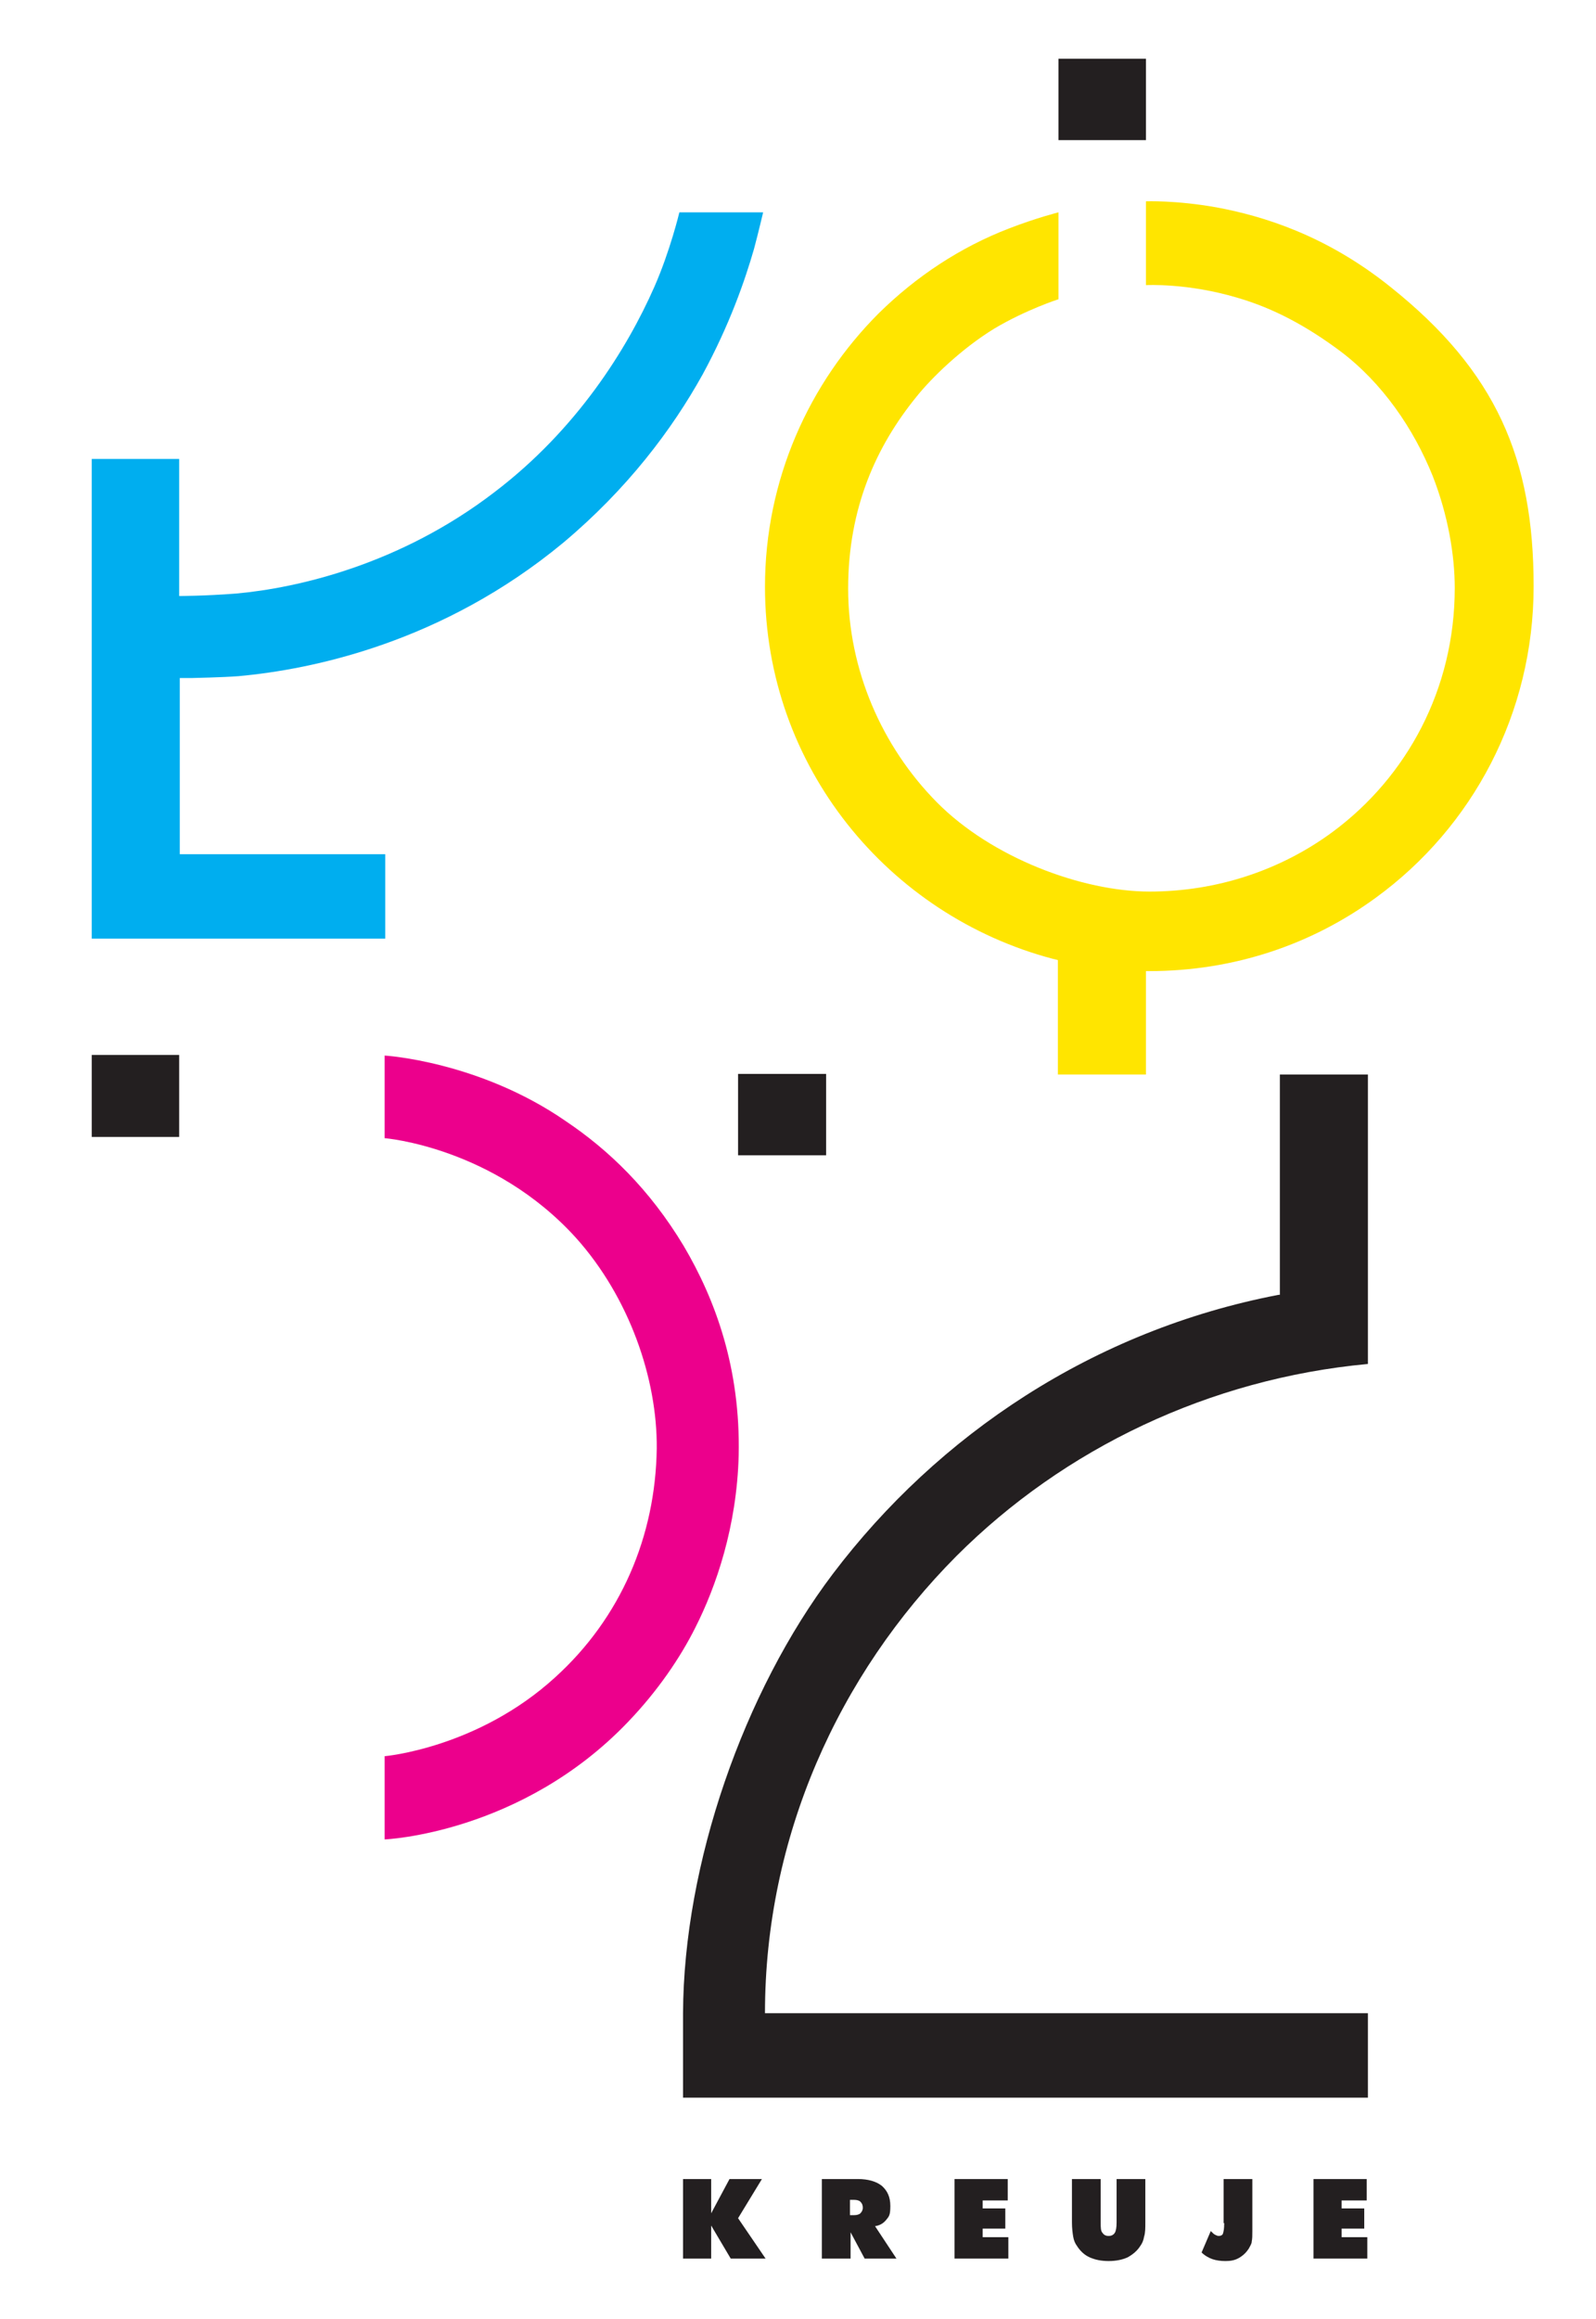
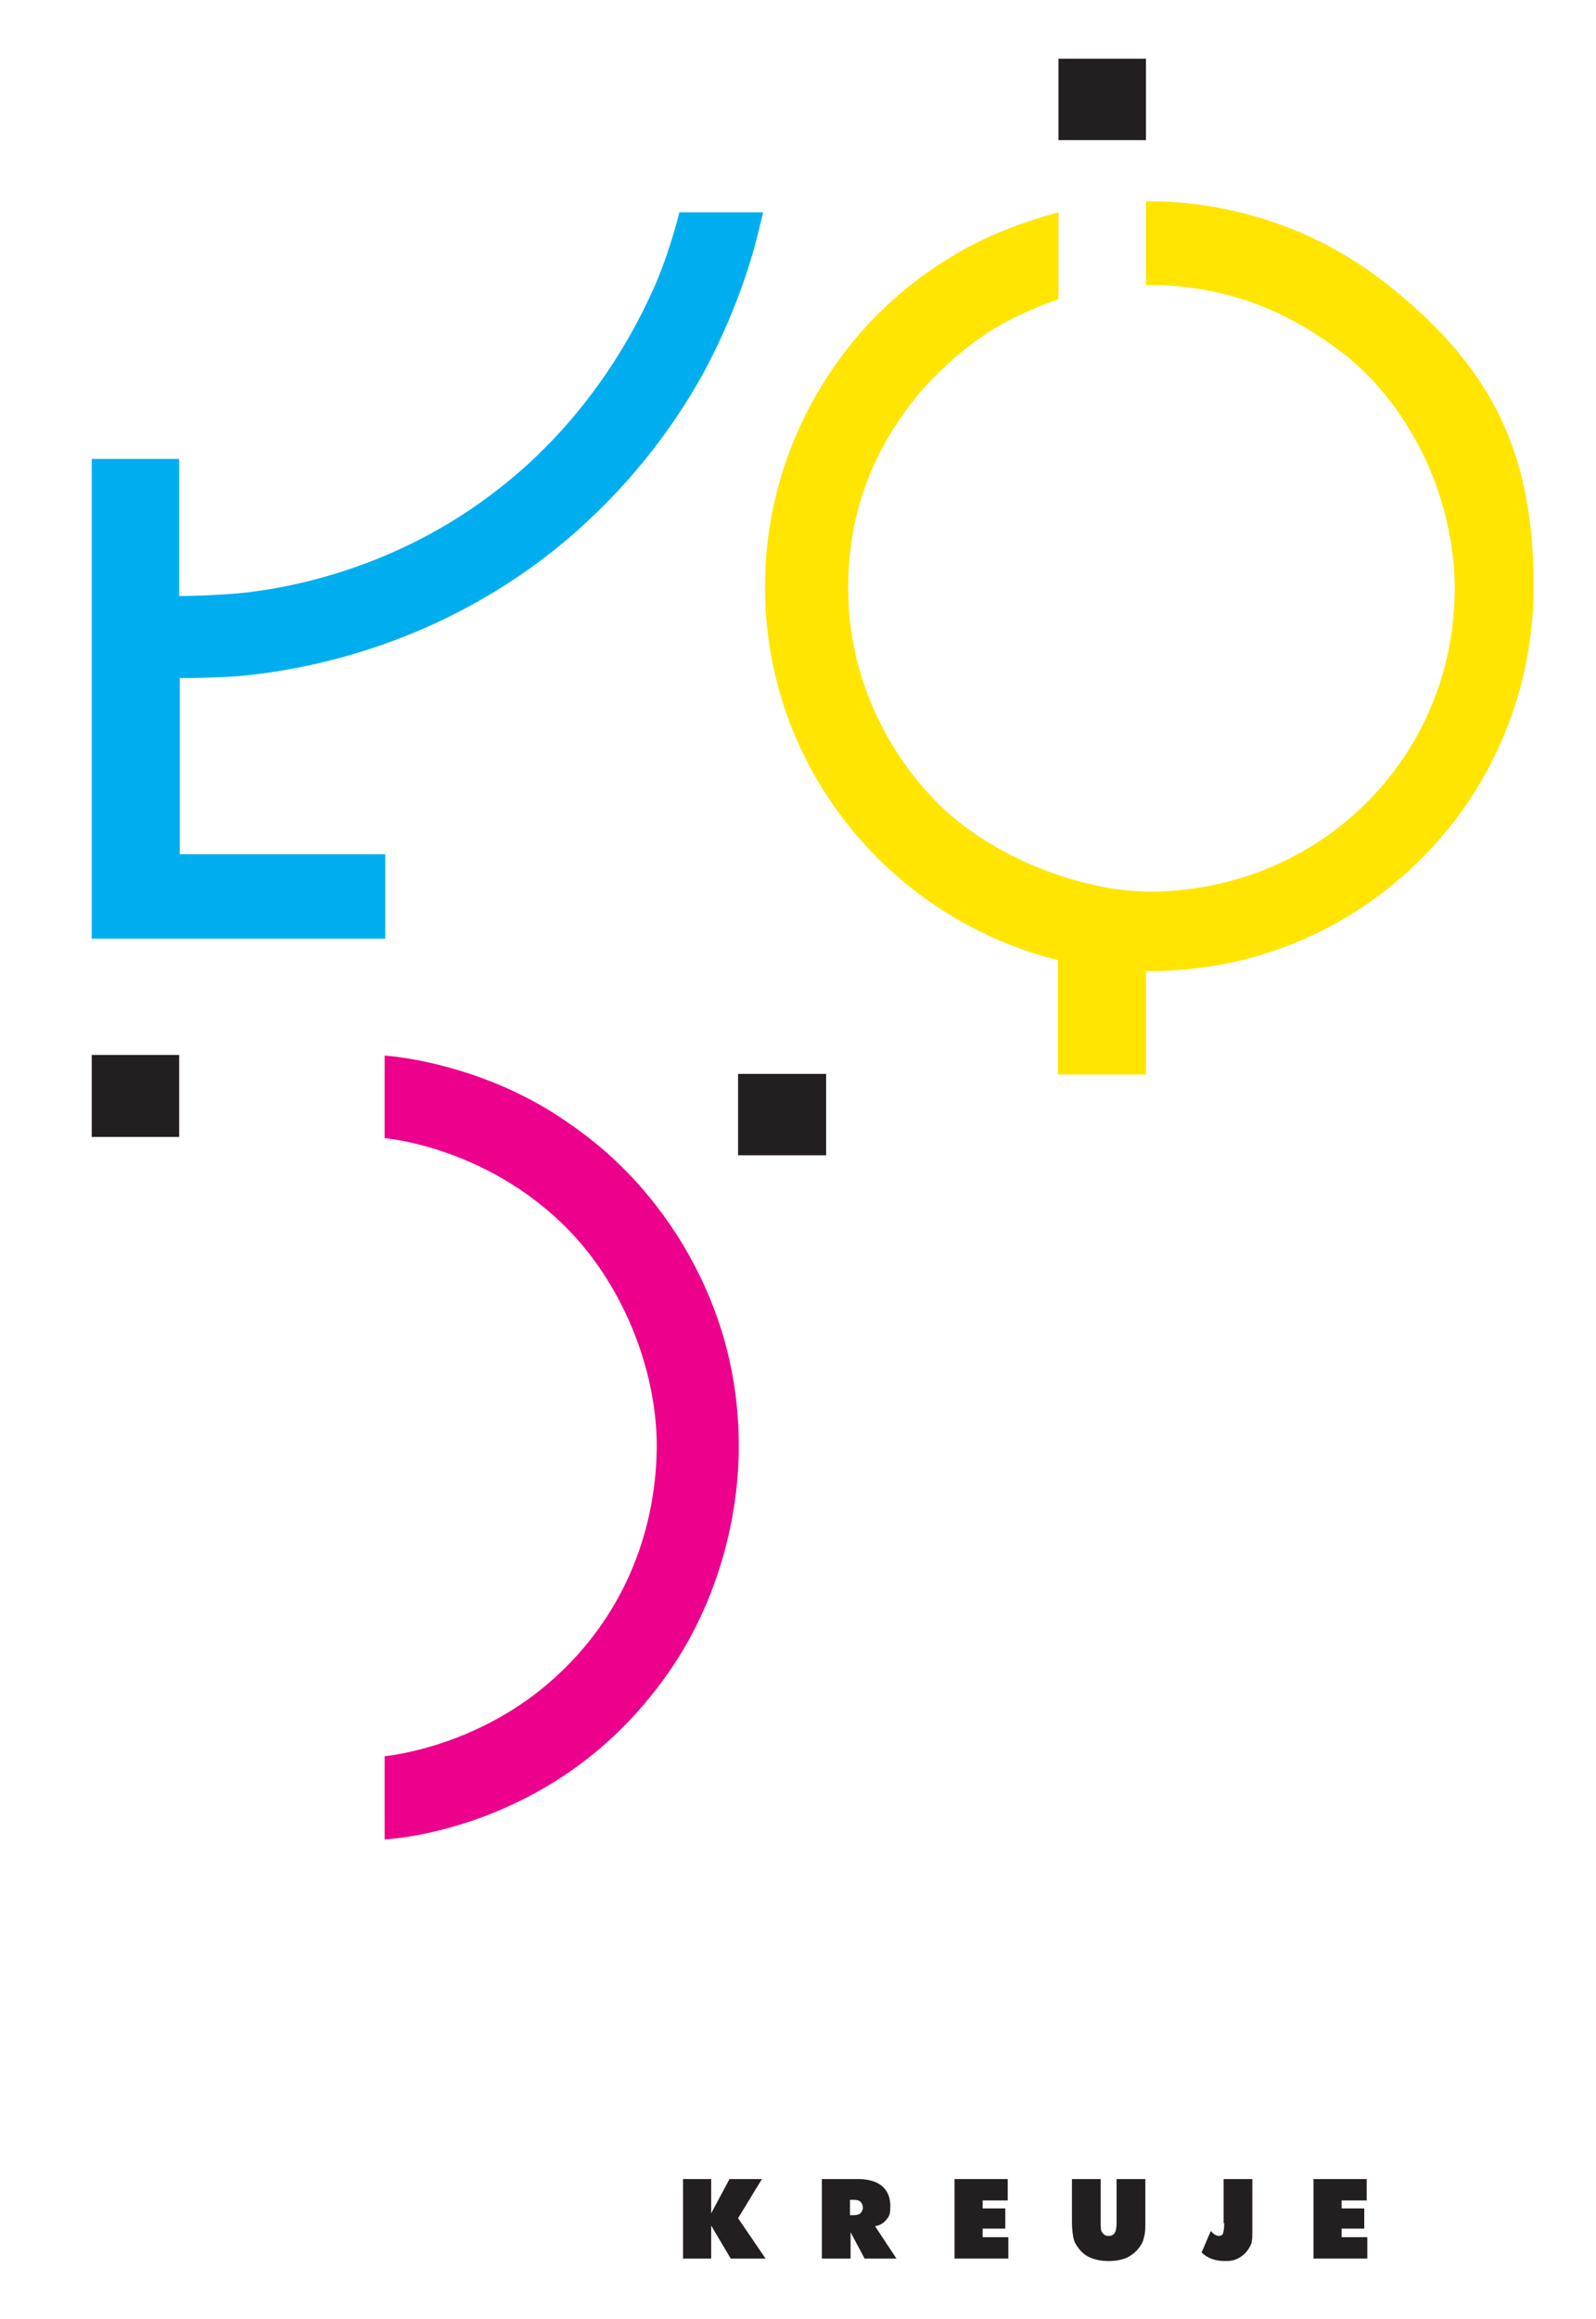
<svg xmlns="http://www.w3.org/2000/svg" id="siatka1" version="1.1" viewBox="0 0 261 379">
  <defs>
    <style>
      .cls-1 {
        fill: #231f20;
      }

      .cls-1, .cls-2, .cls-3, .cls-4 {
        stroke-width: 0px;
      }

      .cls-2 {
        fill: #ffe500;
      }

      .cls-3 {
        fill: #00aeef;
      }

      .cls-4 {
        fill: #ec008c;
      }
    </style>
  </defs>
  <g>
    <path class="cls-3" d="M15,153.3v-78.3h14.3v22.4s4.2,0,9.3-.4c10-.9,26.8-4.7,42.3-16.6,13.4-10.2,21.6-23.3,26.1-33.5,2.6-5.9,4.1-12.2,4.1-12.2h13.7s-.8,3.4-1.5,6c-1.5,5.2-4,12.4-8.4,20.5-5,9-12.3,18.7-22.8,27.5-19.7,16.3-41,20.7-53.1,21.8-2.6.2-7.5.3-7.5.3h-2.1s0,28.8,0,28.8h33.6v13.8s-48,0-48,0Z" />
    <g>
-       <path class="cls-1" d="M223.7,342.8v-13.8h-98.6c0-28.8,12-55.3,31.3-74.7,17.6-17.6,41.4-29,67.3-31.4,0-4.7,0-47.3,0-47.3h-14.4s0,36,0,36c0,0-.2,0-.2,0-30.3,5.8-55.7,22.9-72.9,45.6-14.6,19.3-24.4,47.4-24.5,71.8,0,5.3,0,13.8,0,13.8h112.1Z" />
      <polygon class="cls-1" points="120.7 175.5 120.7 188.8 135.1 188.8 135.1 175.5 120.7 175.5 120.7 175.5" />
    </g>
    <g>
      <path class="cls-2" d="M187.4,33v13.6s6.8-.4,15.1,2.1c5.8,1.7,11.2,4.6,16.7,8.7,6.9,5.2,12,12.7,15.1,20.4,2.5,6.4,3.6,12.9,3.6,18.3,0,16.6-7.9,30.9-19.9,39.8-8.5,6.3-19,9.8-30,9.8s-25.8-5.5-34.8-14.6c-9-9.1-14.5-21.7-14.5-34.9s4.6-23.3,11.2-31.4c2.4-3,7.3-7.8,12.7-11.1,5.2-3.1,10.5-4.8,10.5-4.8v-14.2s-3.6.9-8,2.6c-8.1,3.1-15.3,7.9-21.4,13.9-11.4,11.4-18.6,27.2-18.6,44.7,0,29.4,20.2,53.7,47.1,60.8.5.1.8.2.8.2v18.7h14.4v-16.9s.4,0,.5,0c14,0,26.7-4.4,37.1-12,15.8-11.5,25.8-30.1,25.8-50.9s-6.1-35.1-23.4-48.9c-10.6-8.5-20.9-11.6-28.4-13-6.7-1.2-11.6-1-11.6-1Z" />
      <polygon class="cls-1" points="173.1 22.9 173.1 9.6 187.4 9.6 187.4 22.9 173.1 22.9 173.1 22.9" />
    </g>
    <g>
      <rect class="cls-1" x="15" y="172.4" width="14.3" height="13.4" />
      <path class="cls-4" d="M62.9,172.4v13.6s17.8,1.4,31.3,16.3c8.7,9.7,13.3,23,13.2,34.4-.2,14.4-5.9,27.7-16.6,37.4-12.7,11.6-27.9,12.9-27.9,12.9v13.6s22.3-.9,39.8-19.2c4.9-5.1,8.6-10.6,11-15.4,3.4-6.7,6.8-16.5,7.1-28.2.3-14.2-3.8-25.4-9-34.2-5.6-9.3-12.3-15.7-19.3-20.4-14.2-9.8-29.6-10.7-29.6-10.7Z" />
    </g>
  </g>
  <g>
    <path class="cls-1" d="M111.7,369.1v-13h4.6v5.6l3-5.6h5.3l-3.9,6.4,4.5,6.6h-5.7l-3.2-5.4v5.4h-4.6Z" />
    <path class="cls-1" d="M134.4,369.1v-13h5.9c1.7,0,3,.4,3.9,1.1.9.8,1.4,1.8,1.4,3.3s-.2,1.7-.7,2.3c-.5.6-1.1.9-1.8,1l3.5,5.3h-5.2l-2.3-4.3v4.3h-4.6ZM139,359.5v2.5h.7c.4,0,.8-.1,1-.3.2-.2.4-.5.4-.9s-.1-.7-.4-1c-.2-.2-.6-.3-1-.3h-.7Z" />
    <path class="cls-1" d="M156.1,369.1v-13h8.7v3.5h-4.1v1.3h3.7v3.3h-3.7v1.4h4.2v3.5h-8.8Z" />
    <path class="cls-1" d="M175.3,363.2v-7.1h4.7v7.1c0,.8,0,1.4.3,1.7.2.3.5.5,1,.5s.8-.2,1-.5c.2-.3.3-.9.3-1.7v-7.1h4.7v7.1c0,.9,0,1.7-.2,2.3-.1.6-.3,1.1-.6,1.5-.5.8-1.2,1.4-2.1,1.9-.9.4-1.9.6-3.1.6s-2.2-.2-3.1-.6c-.9-.4-1.6-1.1-2.1-1.9-.3-.4-.5-.9-.6-1.5-.1-.6-.2-1.4-.2-2.3Z" />
    <path class="cls-1" d="M200.1,363.3v-7.2h4.7v8.5c0,.7,0,1.3-.1,1.7,0,.4-.3.8-.5,1.2-.4.6-.9,1.1-1.6,1.5-.7.4-1.4.5-2.2.5s-1.5-.1-2.1-.3c-.6-.2-1.3-.6-1.8-1.1l1.5-3.5c.3.3.5.5.7.6.2.1.4.2.6.2.3,0,.6-.1.7-.4.1-.3.2-.8.2-1.7Z" />
    <path class="cls-1" d="M214.8,369.1v-13h8.7v3.5h-4.1v1.3h3.7v3.3h-3.7v1.4h4.2v3.5h-8.8Z" />
  </g>
</svg>